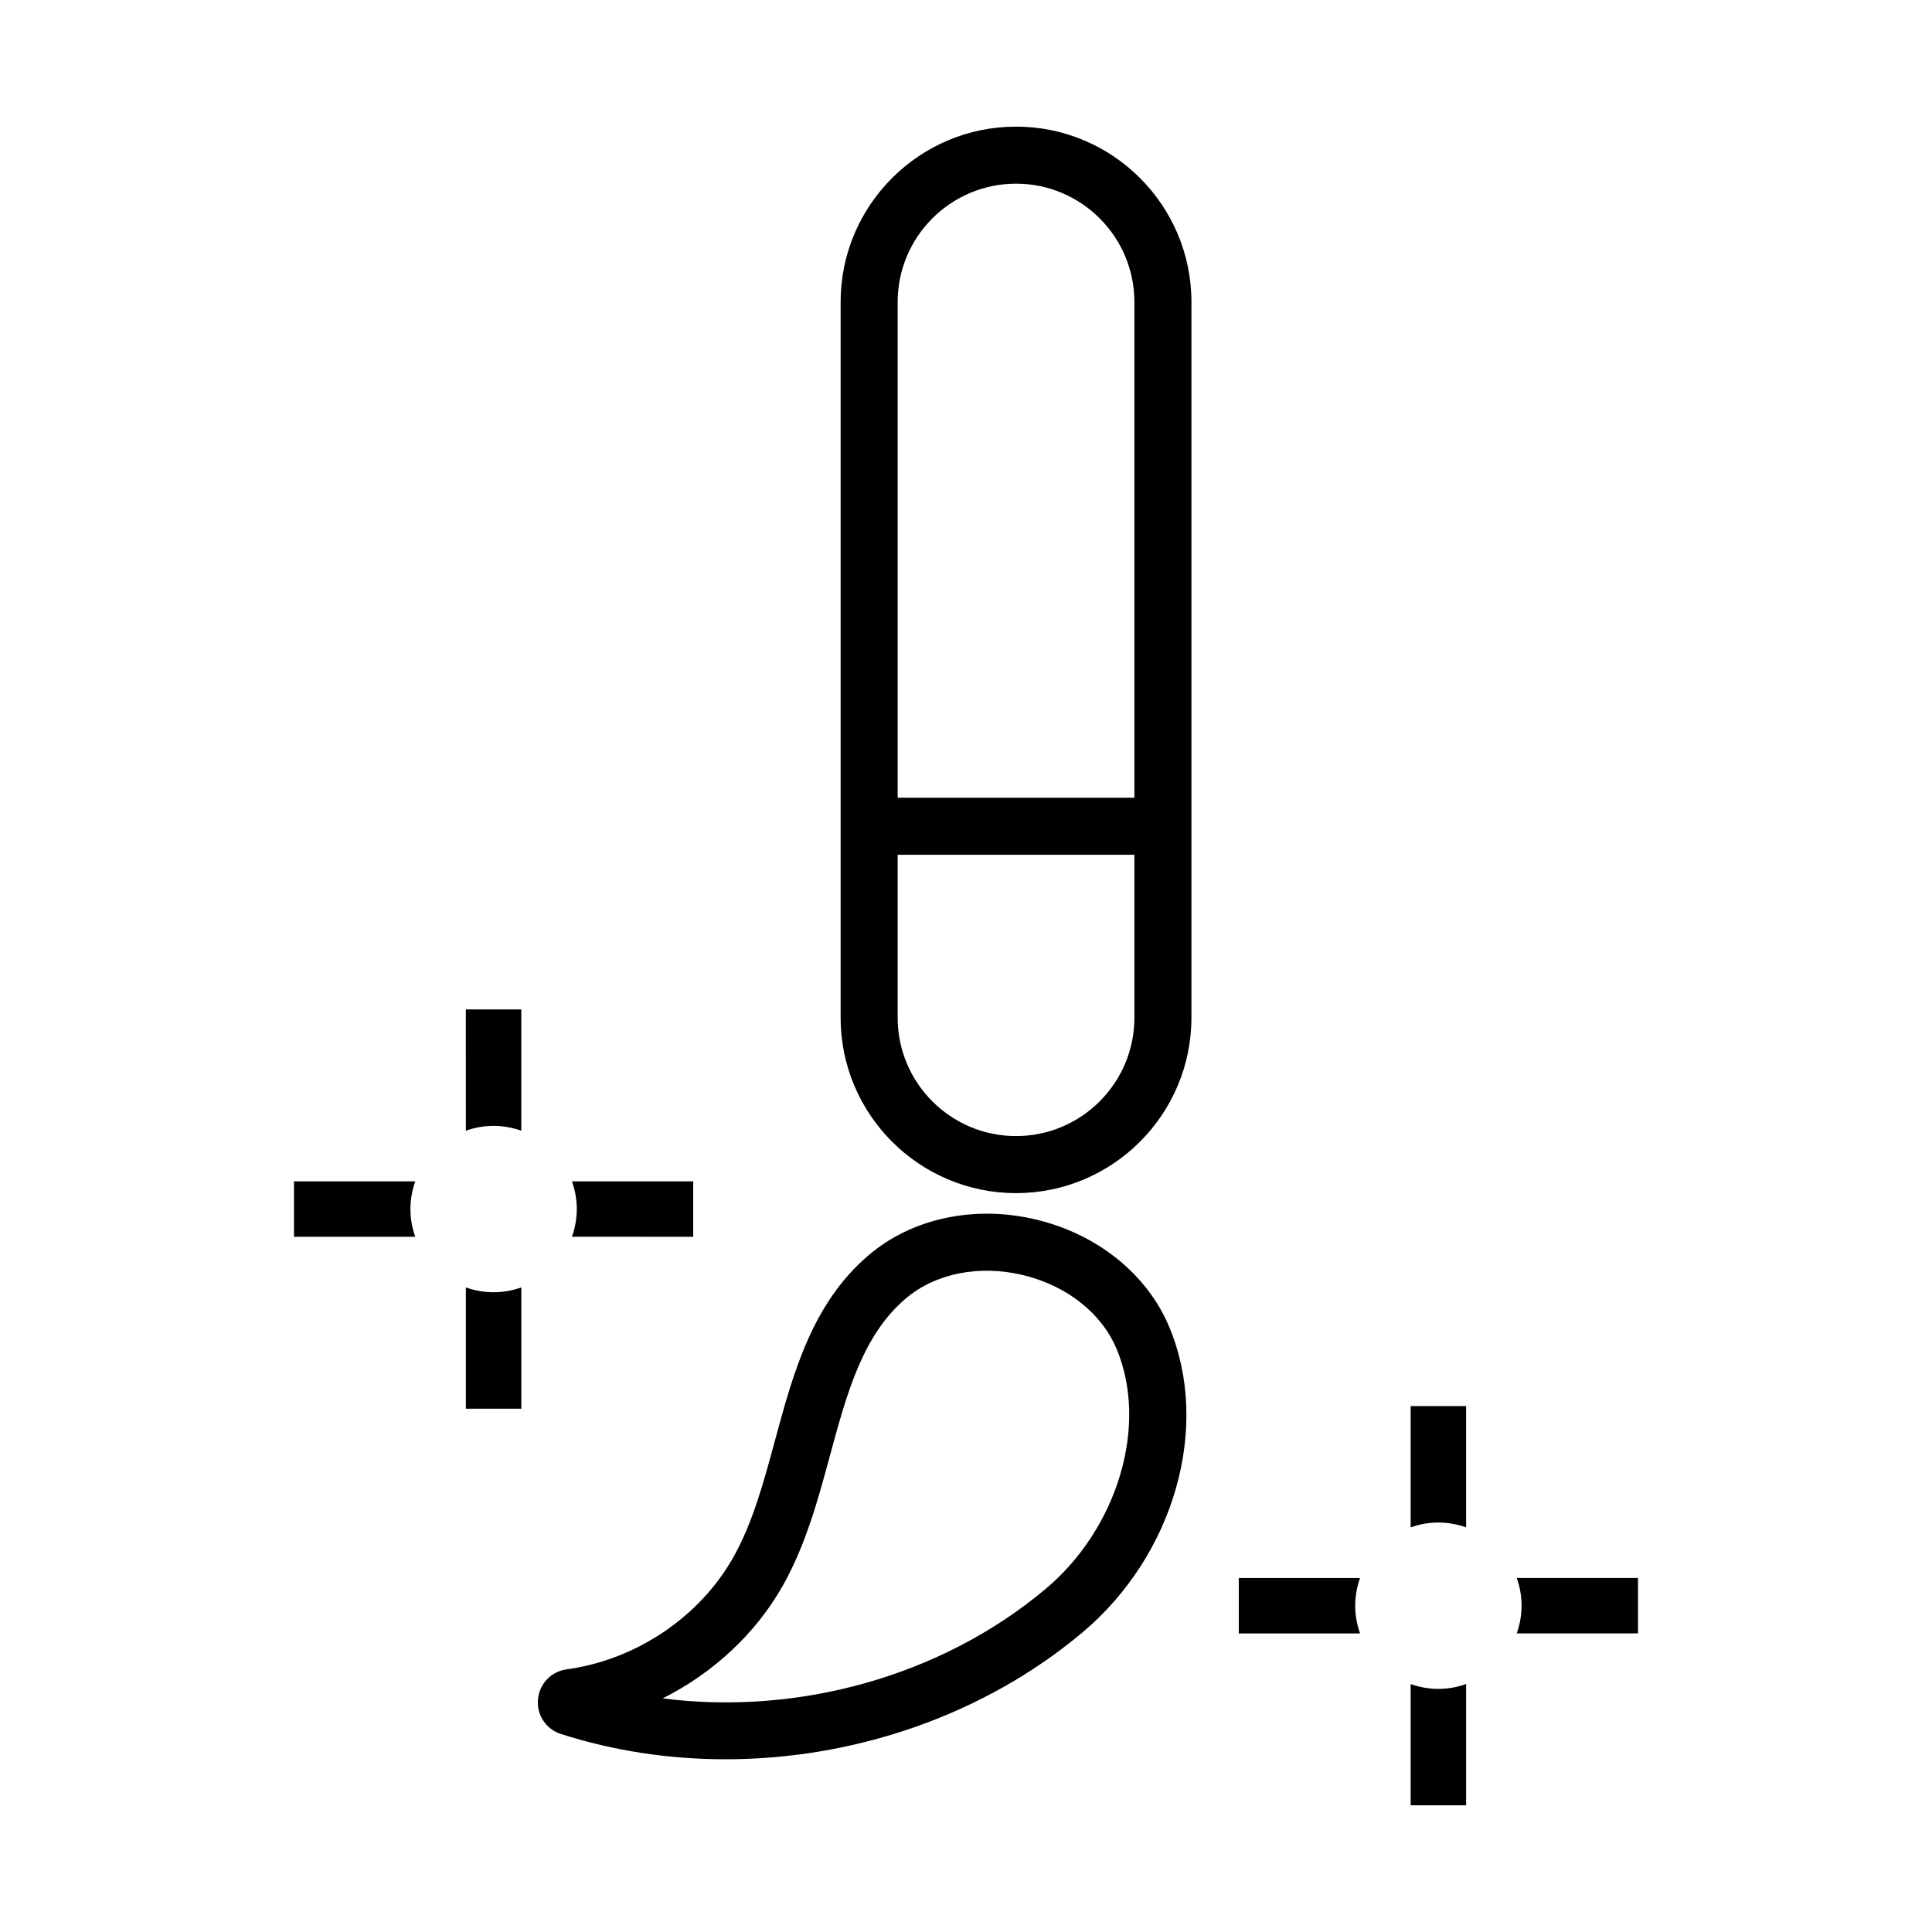
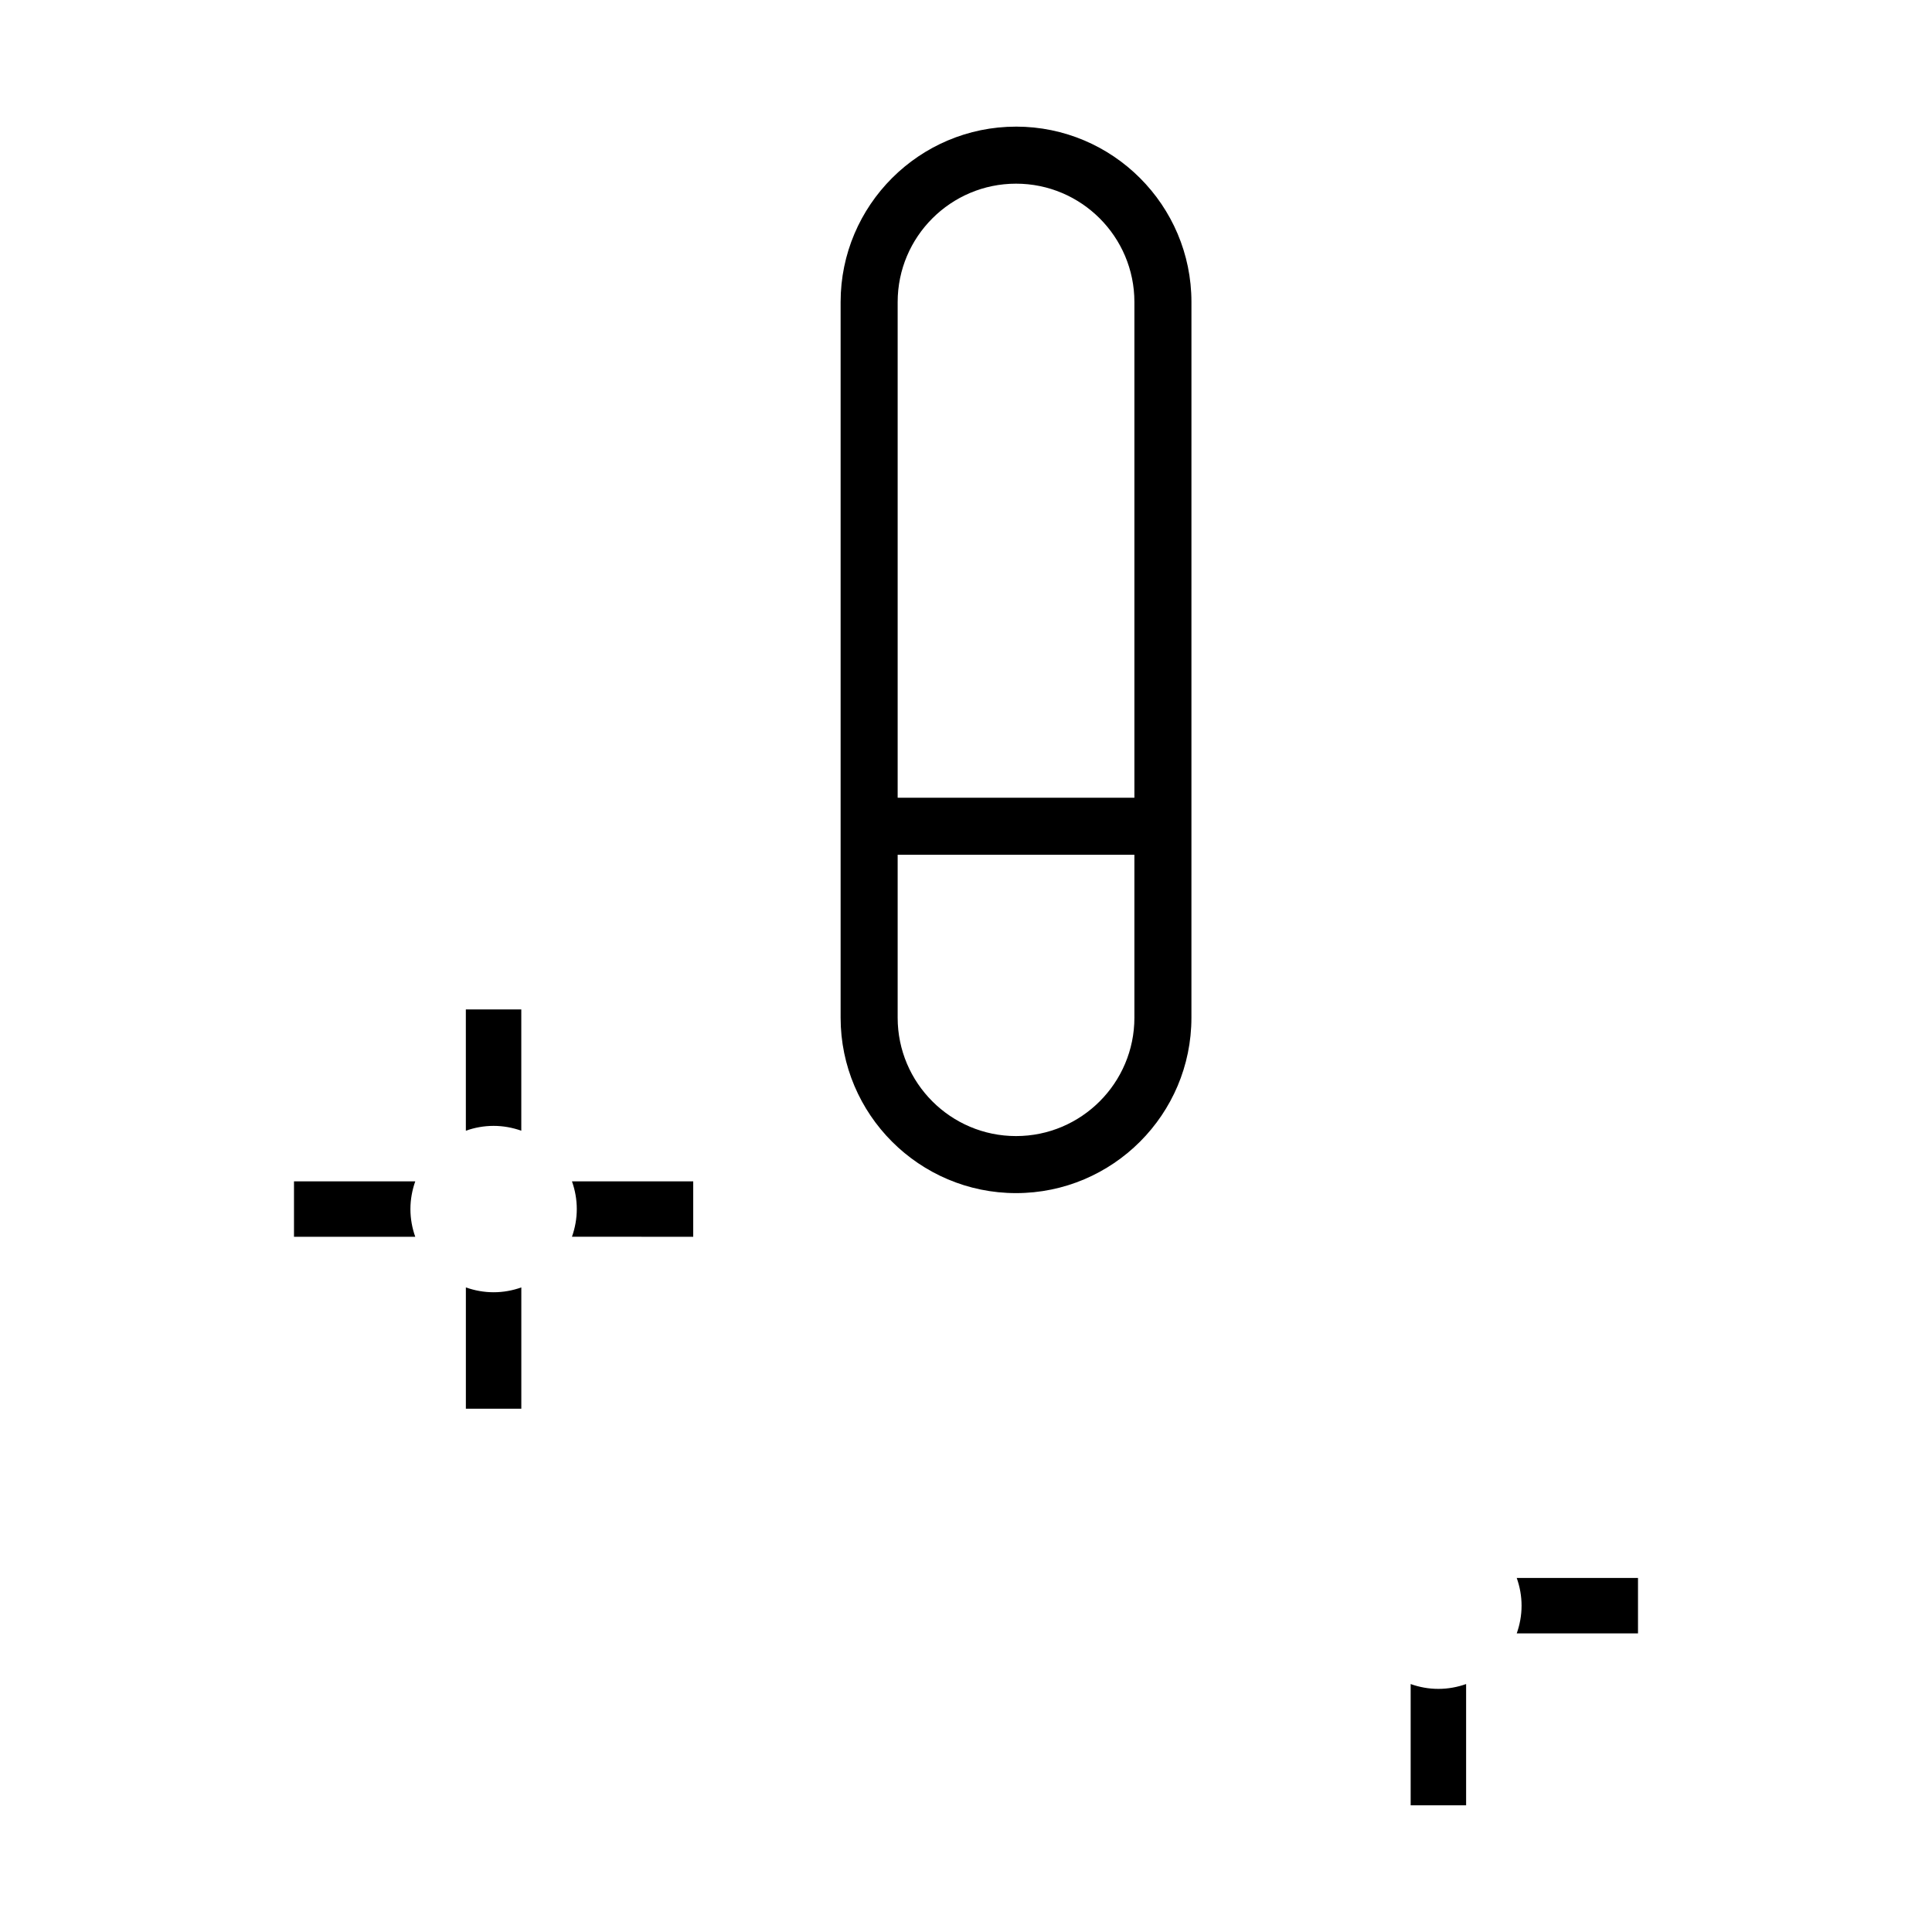
<svg xmlns="http://www.w3.org/2000/svg" fill="#000000" width="800px" height="800px" version="1.1" viewBox="144 144 512 512">
  <g>
    <path d="m221.91 457.07v14.695h32.137c-0.816-2.301-1.281-4.766-1.281-7.344s0.469-5.047 1.281-7.344l-32.137-0.004z" />
    <path d="m267.46 485.18v32.137h14.695v-32.137c-2.301 0.816-4.766 1.281-7.344 1.281-2.582 0-5.047-0.469-7.352-1.281z" />
    <path d="m267.46 443.65c2.301-0.816 4.766-1.281 7.344-1.281 2.578 0 5.047 0.469 7.344 1.281v-32.137h-14.695l0.004 32.137z" />
    <path d="m327.71 471.76v-14.695h-32.137c0.816 2.301 1.281 4.766 1.281 7.344s-0.469 5.047-1.281 7.344l32.137 0.004z" />
    <path d="m517.84 590.29v32.137h14.695v-32.137c-2.301 0.816-4.766 1.281-7.344 1.281-2.582 0.004-5.051-0.465-7.352-1.281z" />
-     <path d="m517.84 548.77c2.301-0.816 4.766-1.281 7.344-1.281s5.047 0.469 7.344 1.281v-32.137h-14.688z" />
    <path d="m545.95 562.18c0.816 2.301 1.281 4.766 1.281 7.344s-0.469 5.047-1.281 7.344h32.137v-14.695l-32.137 0.004z" />
-     <path d="m472.29 562.18v14.695h32.137c-0.816-2.301-1.281-4.766-1.281-7.344s0.469-5.047 1.281-7.344h-32.137z" />
-     <path d="m418.63 467.21c-16.293-3.918-32.895-0.395-44.41 9.41-15 12.758-20.008 31.258-24.852 49.148-3.039 11.203-5.898 21.789-11.023 30.914-8.891 15.836-25.82 27.215-44.164 29.711-4.117 0.555-7.25 3.836-7.617 7.977-0.363 4.121 2.133 7.891 6.07 9.152h0.012c14.078 4.516 28.848 6.707 43.629 6.707 34.207 0 68.504-11.73 94.523-33.562 24.43-20.5 34.129-54.559 23.078-80.969-5.797-13.934-18.973-24.582-35.246-28.488zm2.453 97.883c-27.57 23.137-65.535 33.598-101.47 28.996 13.332-6.676 24.711-17.176 31.91-30 6.039-10.762 9.289-22.762 12.43-34.359 4.438-16.391 8.629-31.871 20.059-41.59 7.856-6.691 19.48-9.02 31.09-6.227 11.594 2.781 20.867 10.105 24.824 19.613 8.438 20.141 0.336 47.473-18.84 63.566z" />
    <path d="m413.26 177.56c-25.629 0-46.488 20.852-46.488 46.48v189.66c0 25.629 20.852 46.488 46.488 46.488 25.633 0 46.48-20.852 46.48-46.488l0.004-189.66c0-25.633-20.855-46.484-46.484-46.484zm31.367 236.14c0 17.297-14.07 31.371-31.367 31.371-17.297 0-31.371-14.07-31.371-31.371v-43.172h62.738zm0-58.289h-62.738v-131.37c0-17.297 14.07-31.367 31.371-31.367 17.301 0 31.367 14.07 31.367 31.367z" />
  </g>
</svg>